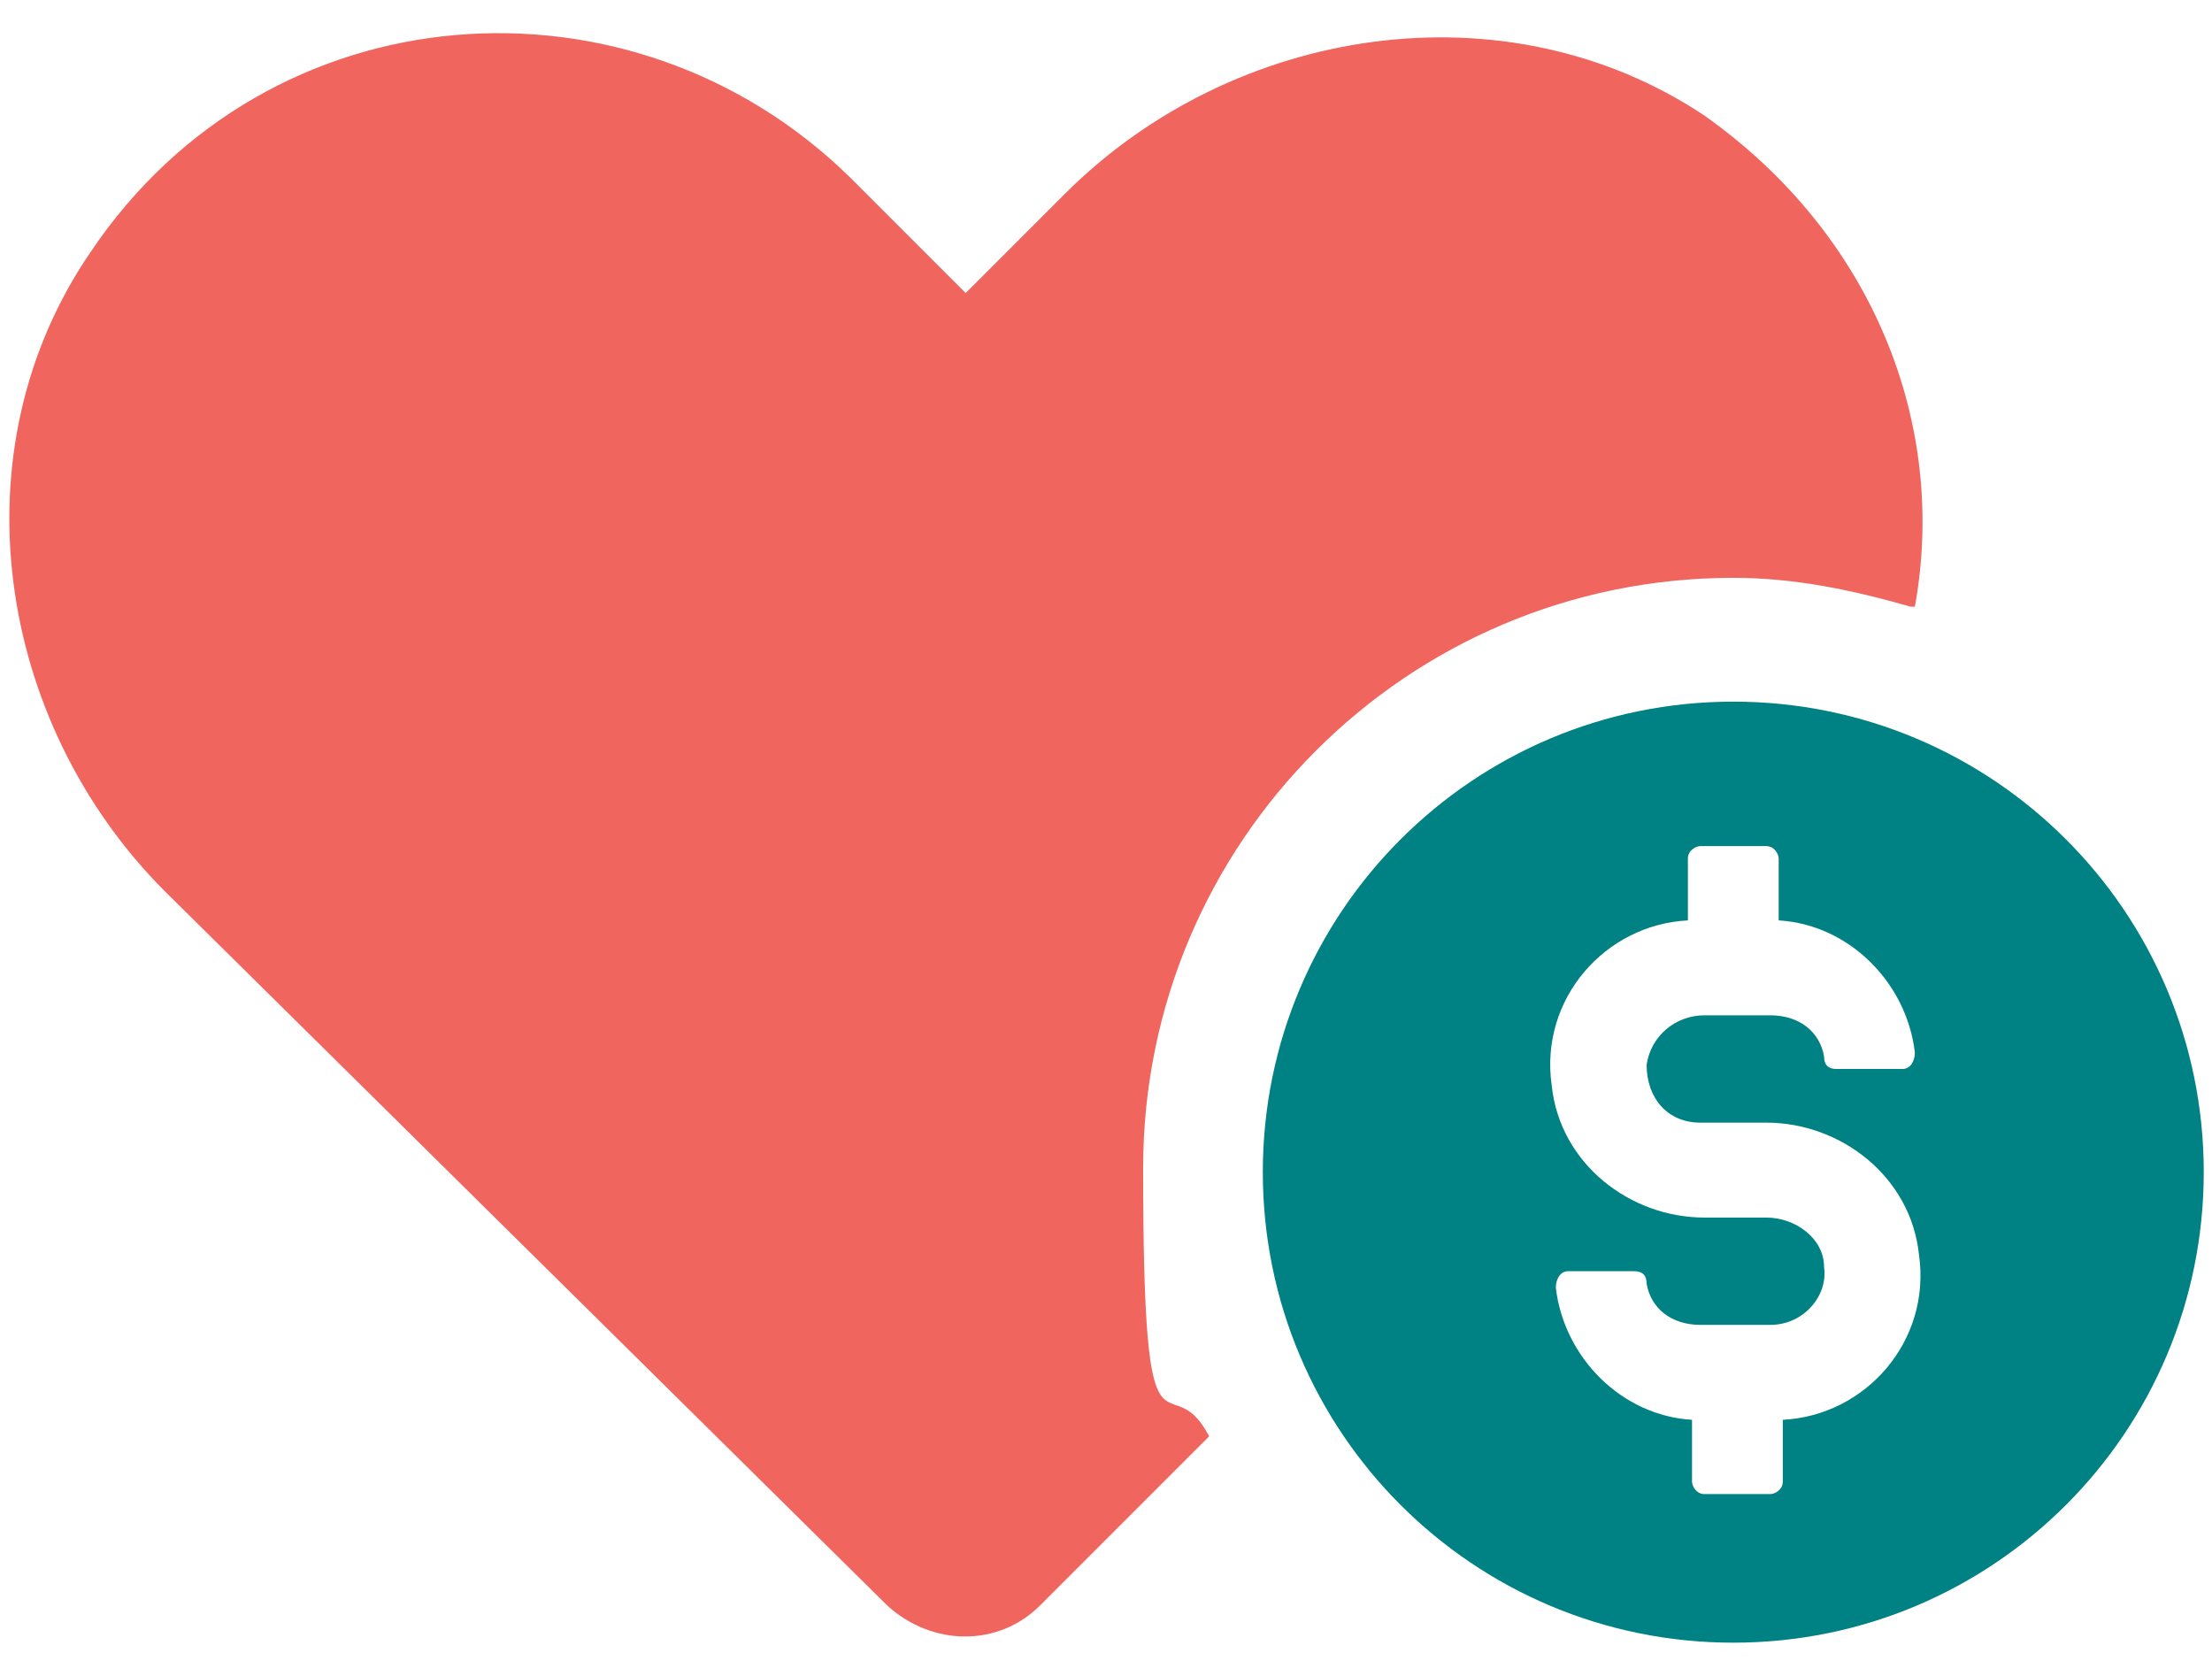
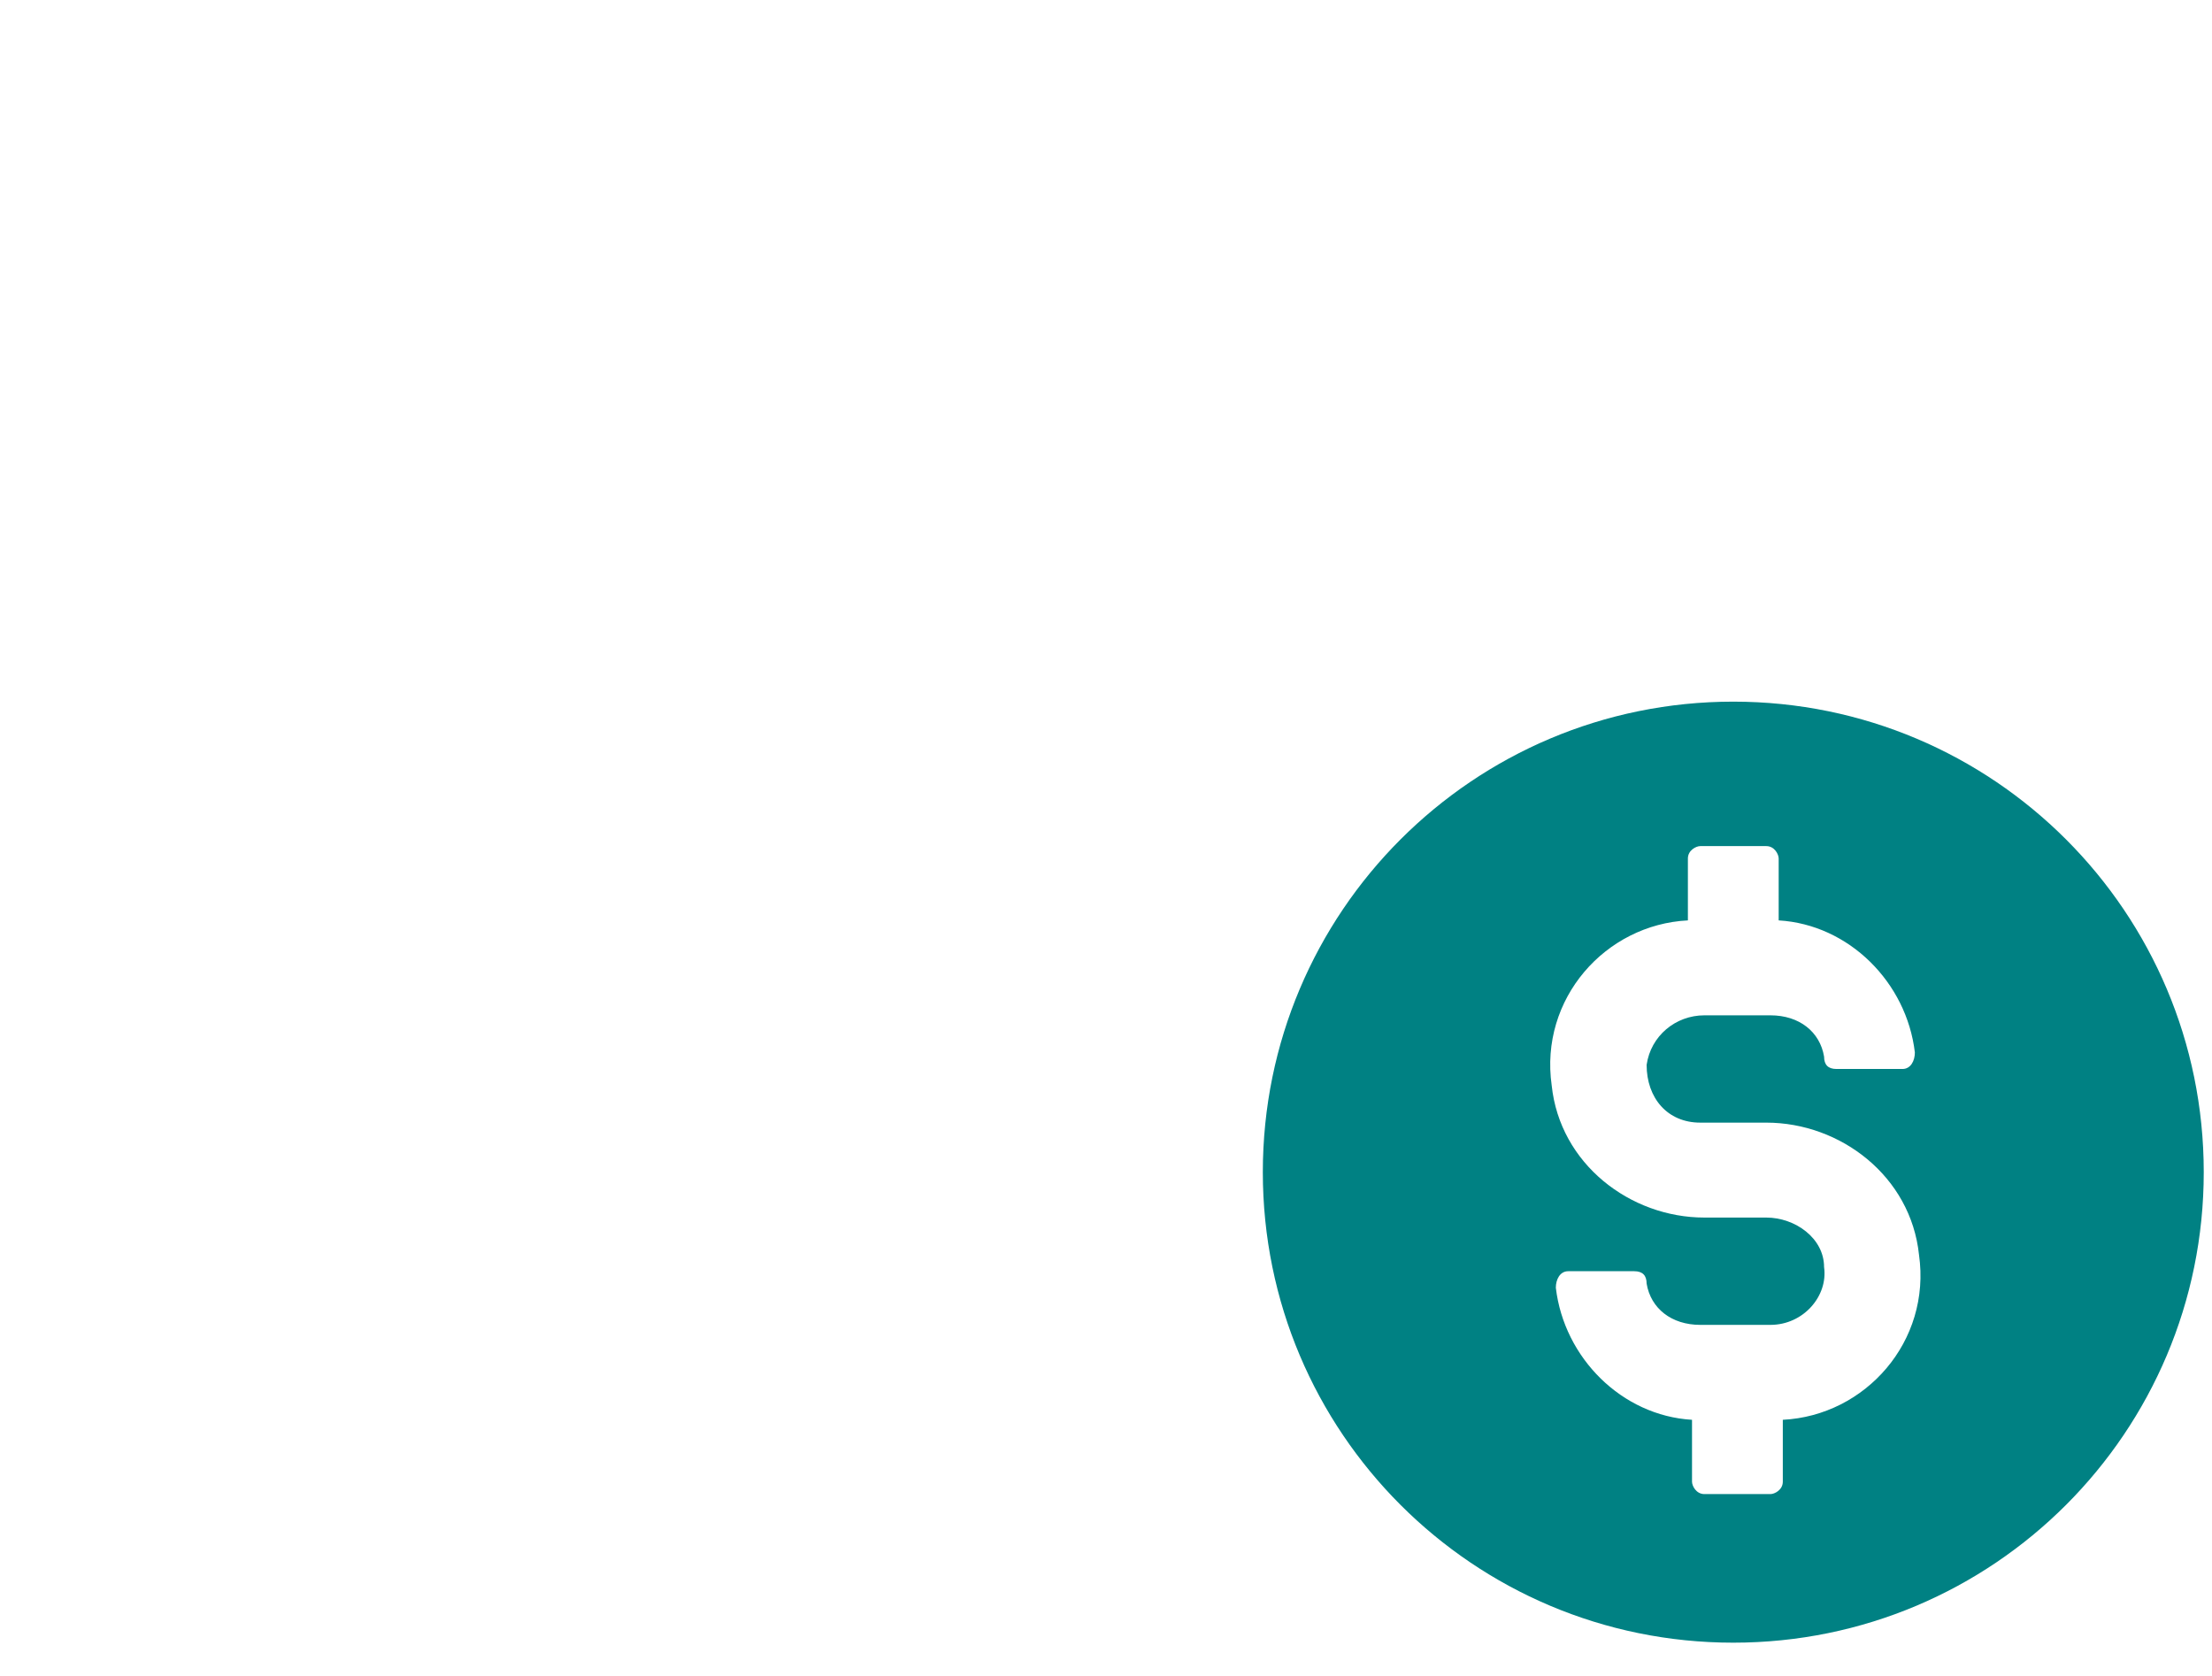
<svg xmlns="http://www.w3.org/2000/svg" id="Layer_1" viewBox="0 0 53.6 40.6">
  <defs>
    <style>      .st0 {        fill: #008183;      }      .st1 {        fill: #f1655f;      }    </style>
  </defs>
-   <path class="st1" d="M46.3,14.7c-1.4-.4-2.8-.7-4.3-.7-7.9,0-14.3,6.4-14.3,14.3s.6,4.6,1.6,6.5l-4.1,4.1c-1,1-2.6,1-3.7,0L4,21.6C-.1,17.5-1.1,10.9,2.2,6.1,6.5-.3,15.3-.9,20.6,4.3l2.8,2.8,2.4-2.4c4.1-4.1,10.7-5.1,15.5-1.9,4.1,2.9,5.9,7.5,5.1,11.9Z" />
  <path class="st0" d="M42,17c-6.3,0-11.4,5.1-11.4,11.4s5.1,11.4,11.4,11.4,11.4-5.1,11.4-11.4-5.1-11.4-11.4-11.4ZM43.2,34.4v1.5c0,.2-.2.3-.3.3h-1.6c-.2,0-.3-.2-.3-.3v-1.5c-1.7-.1-3.1-1.5-3.3-3.2,0-.2.1-.4.3-.4h1.6c.2,0,.3.1.3.3.1.6.6,1,1.3,1h1.7c.8,0,1.4-.7,1.3-1.4,0-.7-.7-1.2-1.4-1.2h-1.5c-1.8,0-3.5-1.3-3.7-3.2-.3-2.1,1.3-3.9,3.3-4v-1.5c0-.2.2-.3.3-.3h1.6c.2,0,.3.2.3.3v1.5c1.7.1,3.1,1.5,3.3,3.2,0,.2-.1.4-.3.4h-1.6c-.2,0-.3-.1-.3-.3-.1-.6-.6-1-1.3-1h-1.6c-.7,0-1.3.5-1.4,1.2,0,.8.5,1.4,1.3,1.4h1.6c1.8,0,3.5,1.3,3.7,3.2.3,2.1-1.3,3.9-3.3,4Z" />
</svg>